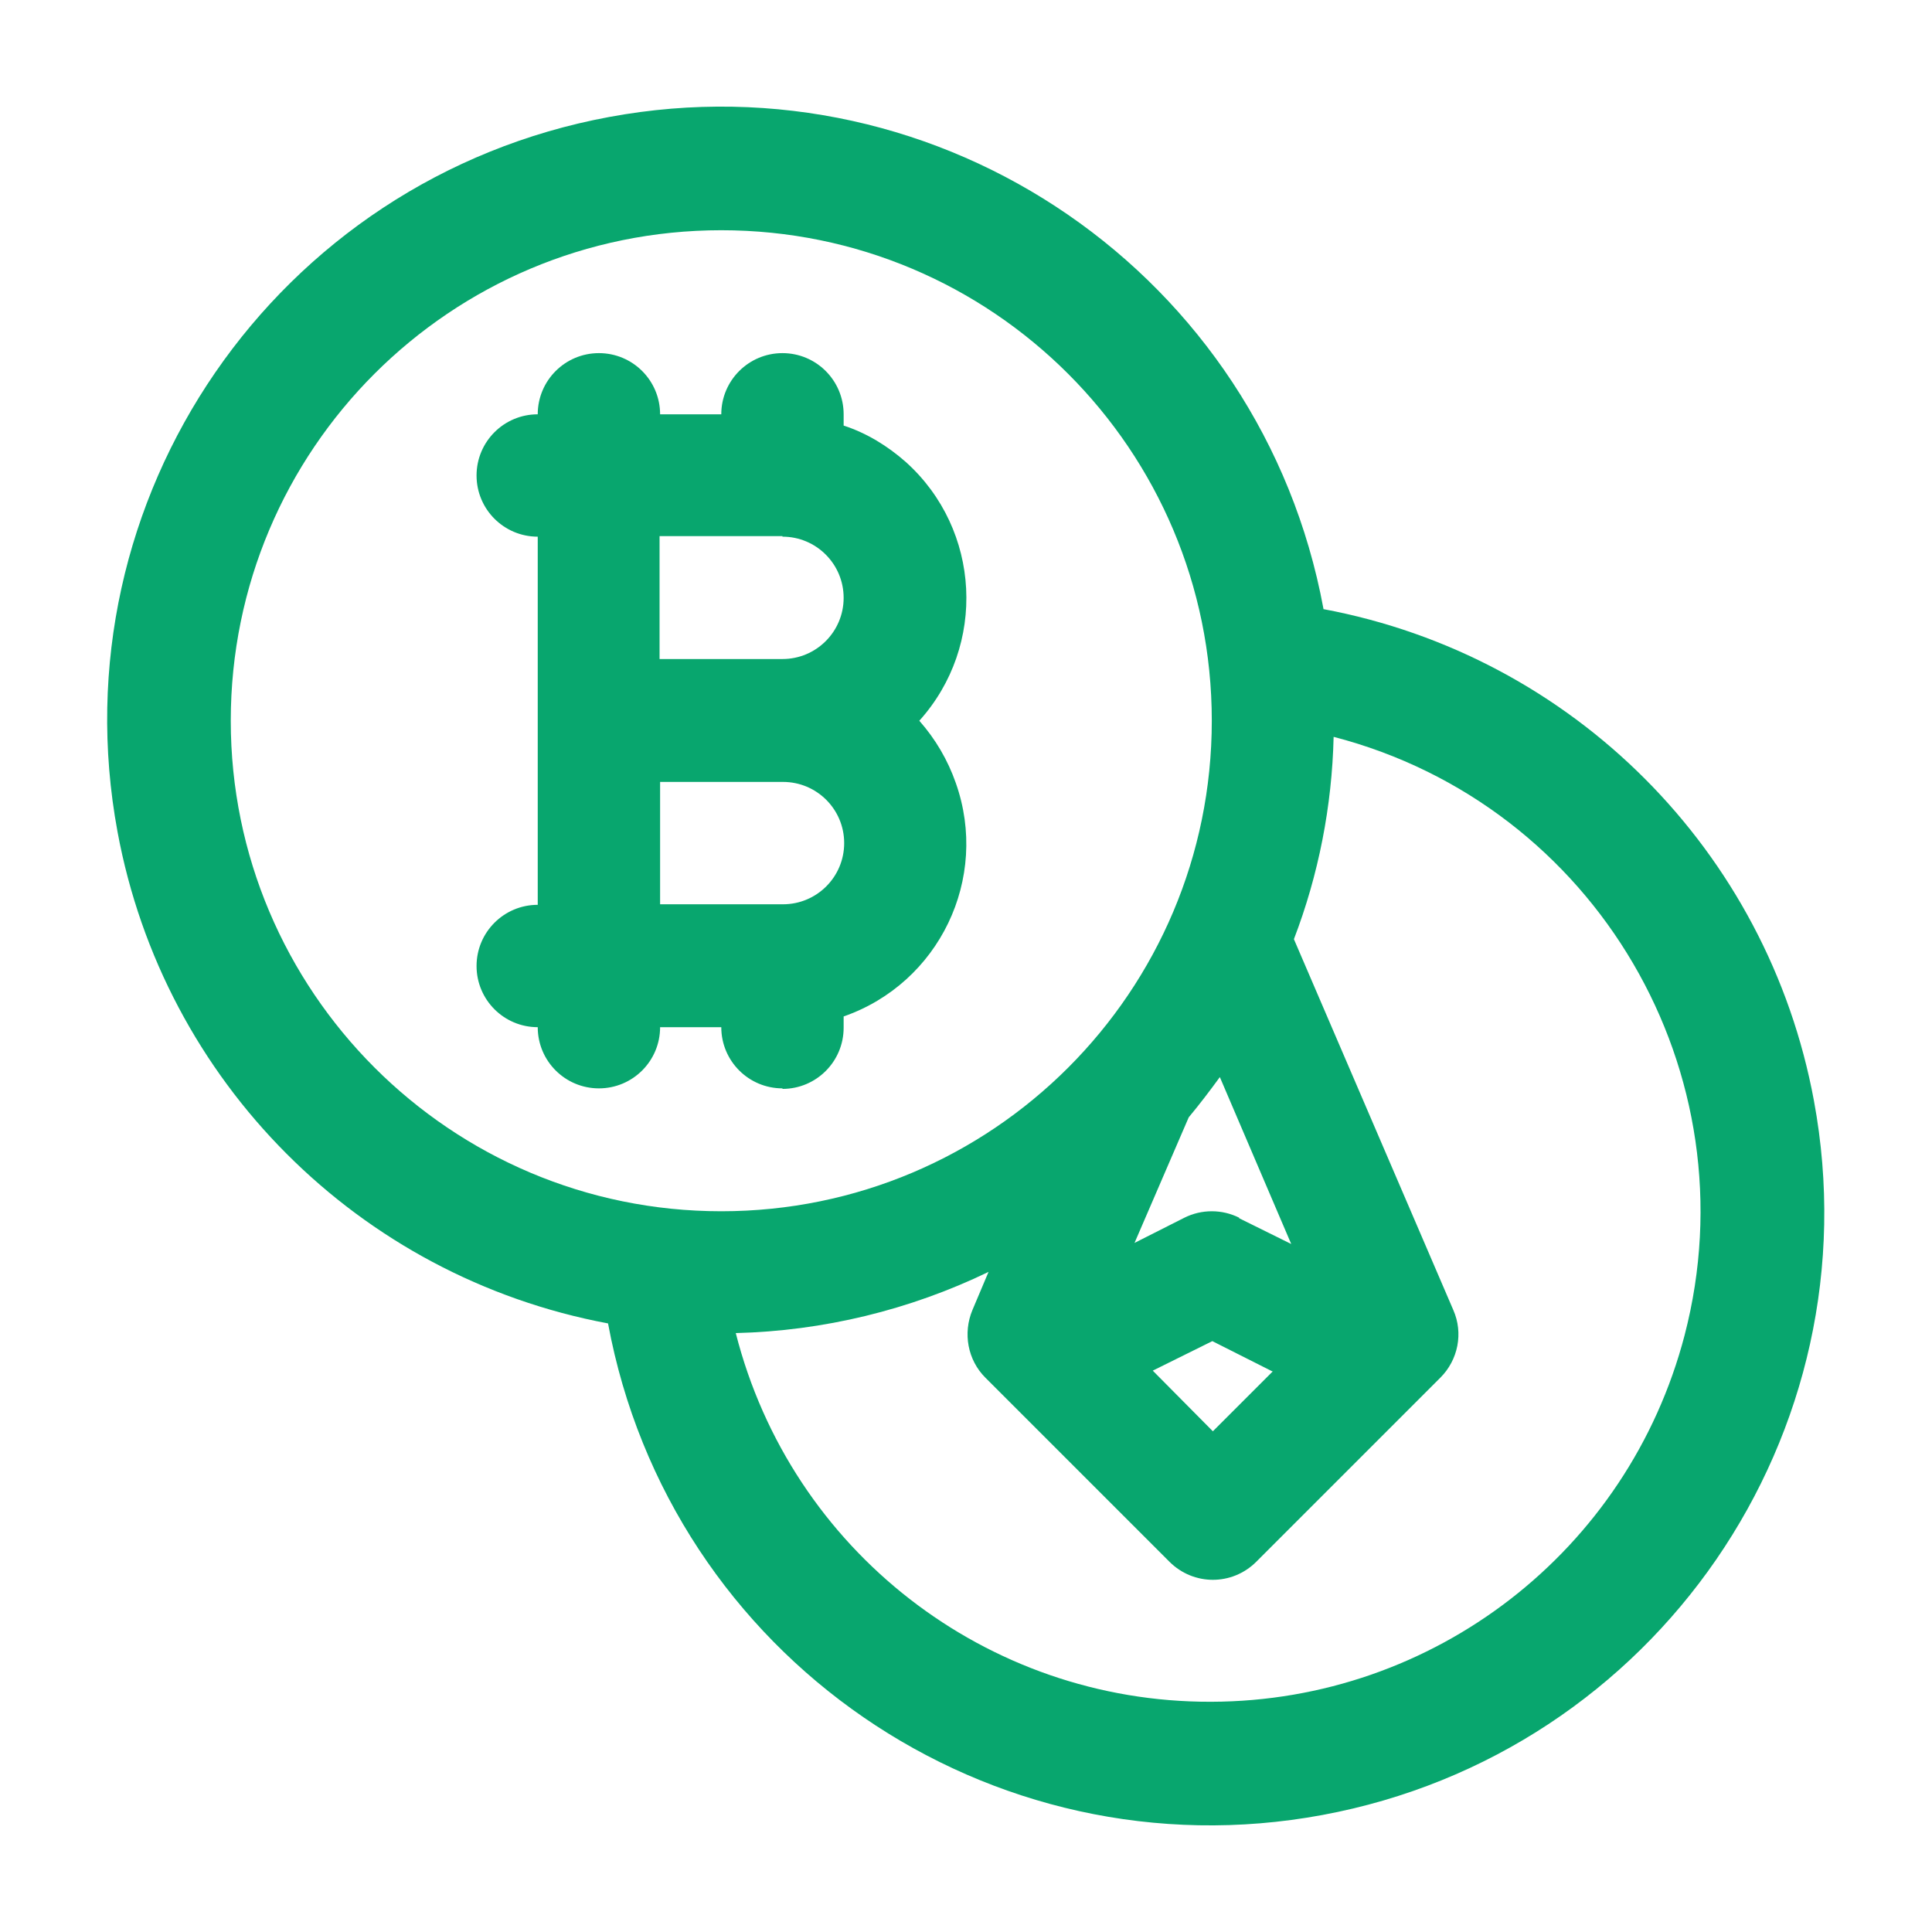
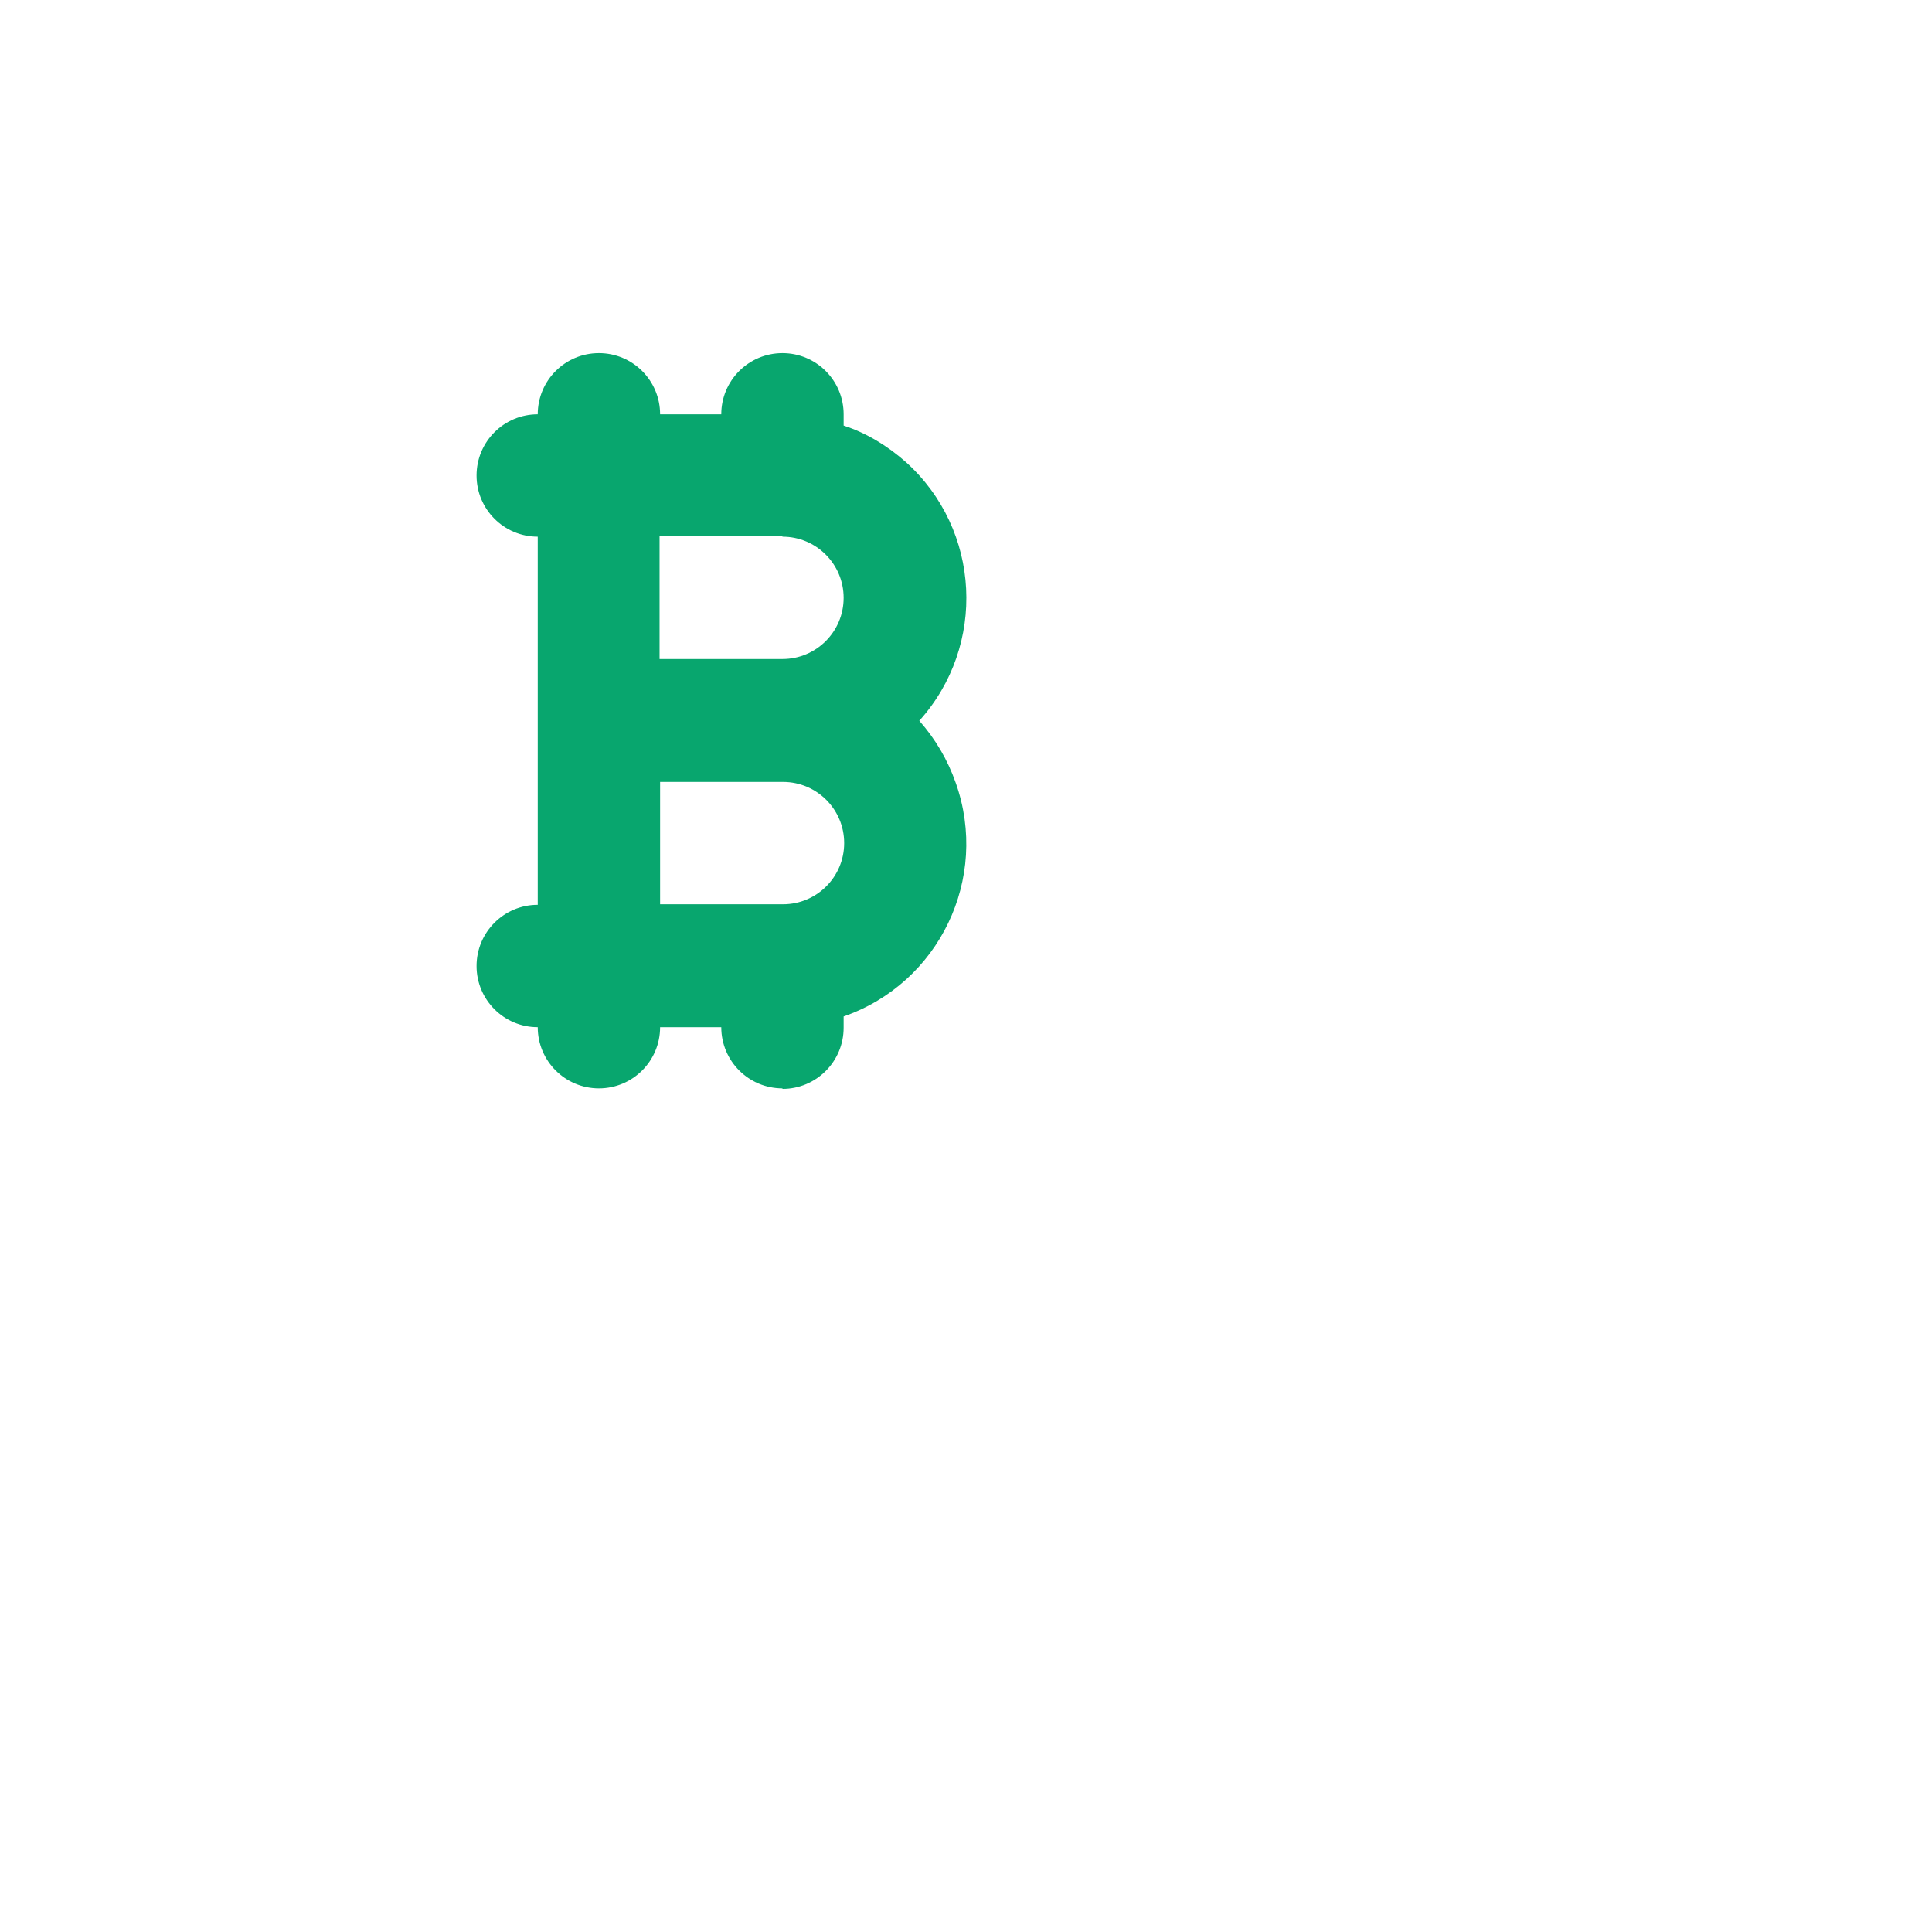
<svg xmlns="http://www.w3.org/2000/svg" id="Layer_1" data-name="Layer 1" width="36" height="36" viewBox="0 0 36 36">
  <defs>
    <style>
      .cls-1 {
        fill: #08a66e;
        stroke-width: 0px;
      }
    </style>
  </defs>
-   <path class="cls-1" d="M24.66,11.34c-1.15-6.21-7.11-10.31-13.31-9.16C5.14,3.33,1.04,9.29,2.19,15.5c.86,4.65,4.49,8.29,9.14,9.16,1.15,6.21,7.11,10.31,13.31,9.16,6.21-1.15,10.31-7.11,9.16-13.31-.86-4.65-4.49-8.29-9.14-9.16ZM23.09,22.69c-.32-.16-.7-.16-1.02,0l-.93.47,1.01-2.34c.2-.24.39-.49.58-.75l1.33,3.11-.97-.48ZM23.71,25.56l-1.11,1.11-1.12-1.13,1.11-.55,1.13.57ZM4.3,13.43c0-5.05,4.09-9.14,9.14-9.14s9.14,4.09,9.14,9.14-4.09,9.14-9.14,9.14c-5.05,0-9.14-4.1-9.14-9.14ZM22.56,31.71c-4.18.01-7.82-2.82-8.85-6.87,1.63-.04,3.24-.43,4.71-1.14l-.3.71c-.18.43-.09.93.24,1.26l3.43,3.43c.45.45,1.17.45,1.62,0l3.43-3.43c.33-.33.43-.83.24-1.26l-2.97-6.91c.46-1.2.71-2.48.74-3.77,4.89,1.27,7.81,6.27,6.54,11.15-1.05,4.02-4.67,6.82-8.82,6.83h0Z" />
  <path class="cls-1" d="M14.58,20.29c.63,0,1.14-.51,1.14-1.14v-.21c1.78-.62,2.72-2.57,2.09-4.35-.15-.43-.38-.82-.68-1.16,1.26-1.4,1.15-3.56-.25-4.82-.34-.3-.73-.54-1.16-.68v-.21c0-.63-.51-1.14-1.14-1.14s-1.14.51-1.14,1.14h-1.14c0-.63-.51-1.14-1.14-1.14s-1.14.51-1.14,1.14c-.63,0-1.14.51-1.14,1.14s.51,1.14,1.14,1.14v6.86c-.63,0-1.14.51-1.14,1.14s.51,1.14,1.14,1.14c0,.63.51,1.14,1.14,1.14s1.14-.51,1.14-1.14h1.14c0,.63.51,1.14,1.14,1.14ZM14.58,10c.63,0,1.14.51,1.14,1.14s-.51,1.14-1.14,1.14h-2.29v-2.29h2.29ZM12.3,16.86v-2.29h2.29c.63,0,1.14.51,1.14,1.14s-.51,1.14-1.14,1.14h-2.29Z" />
</svg>